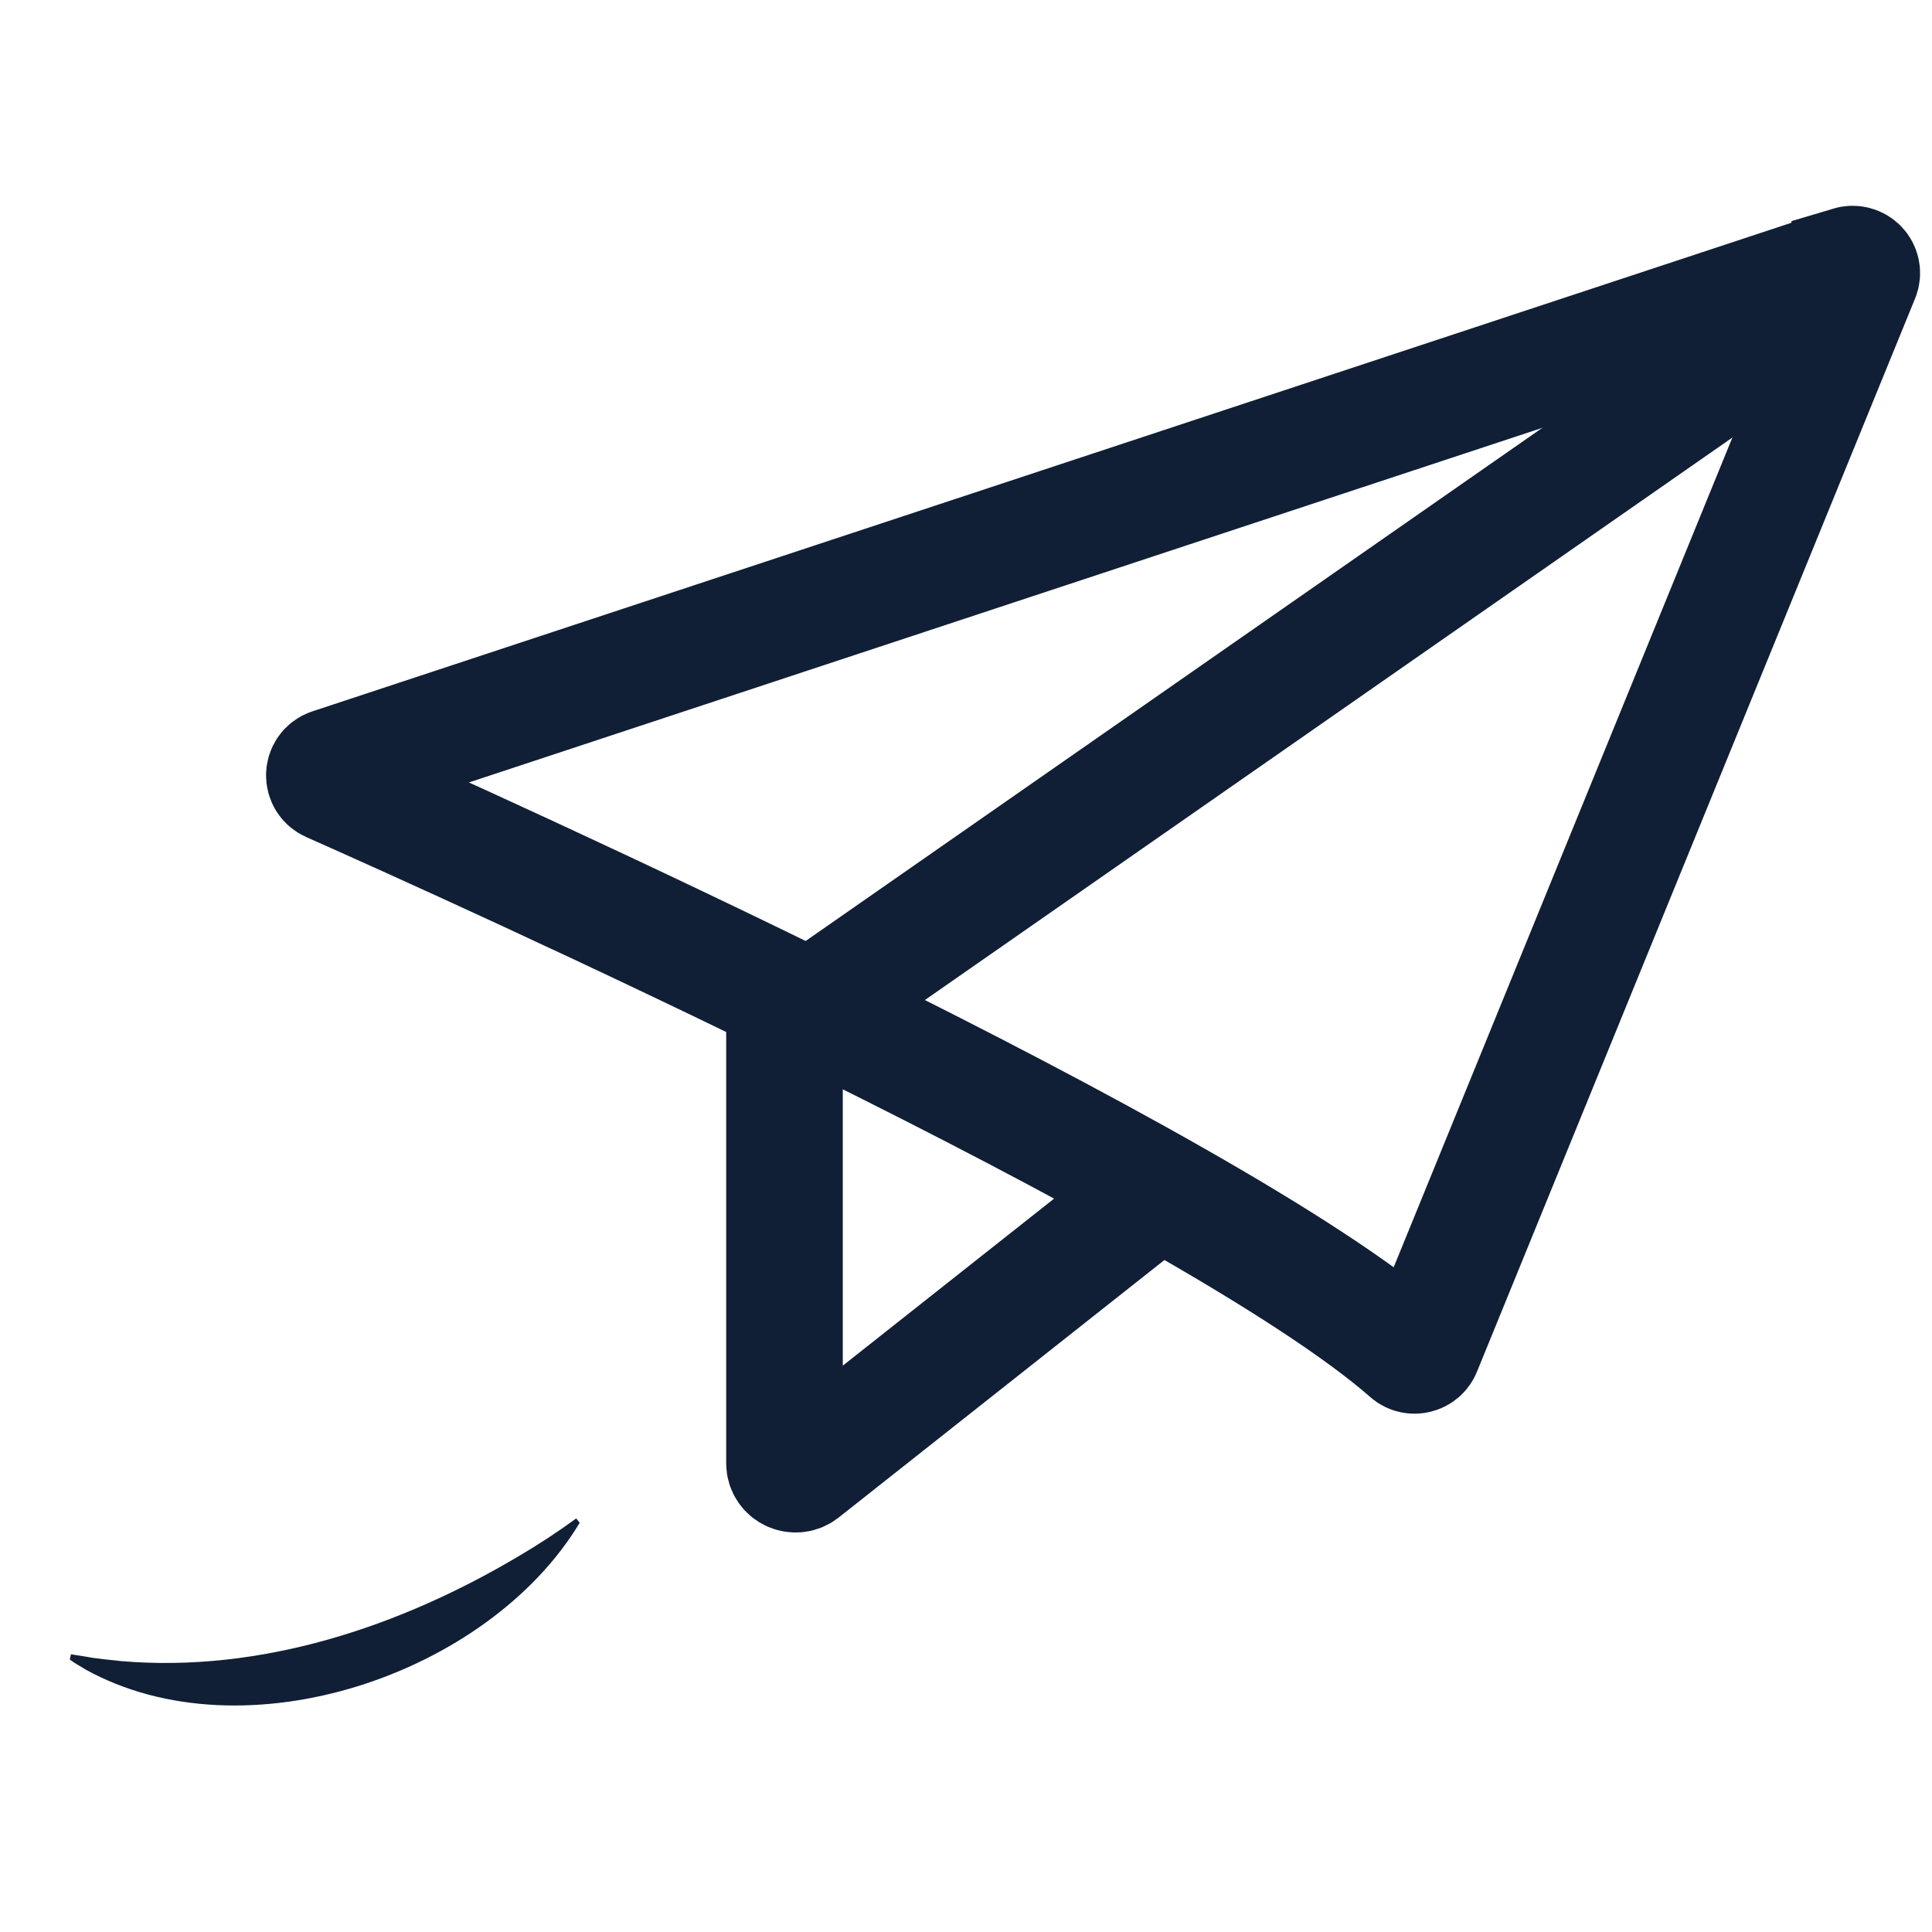
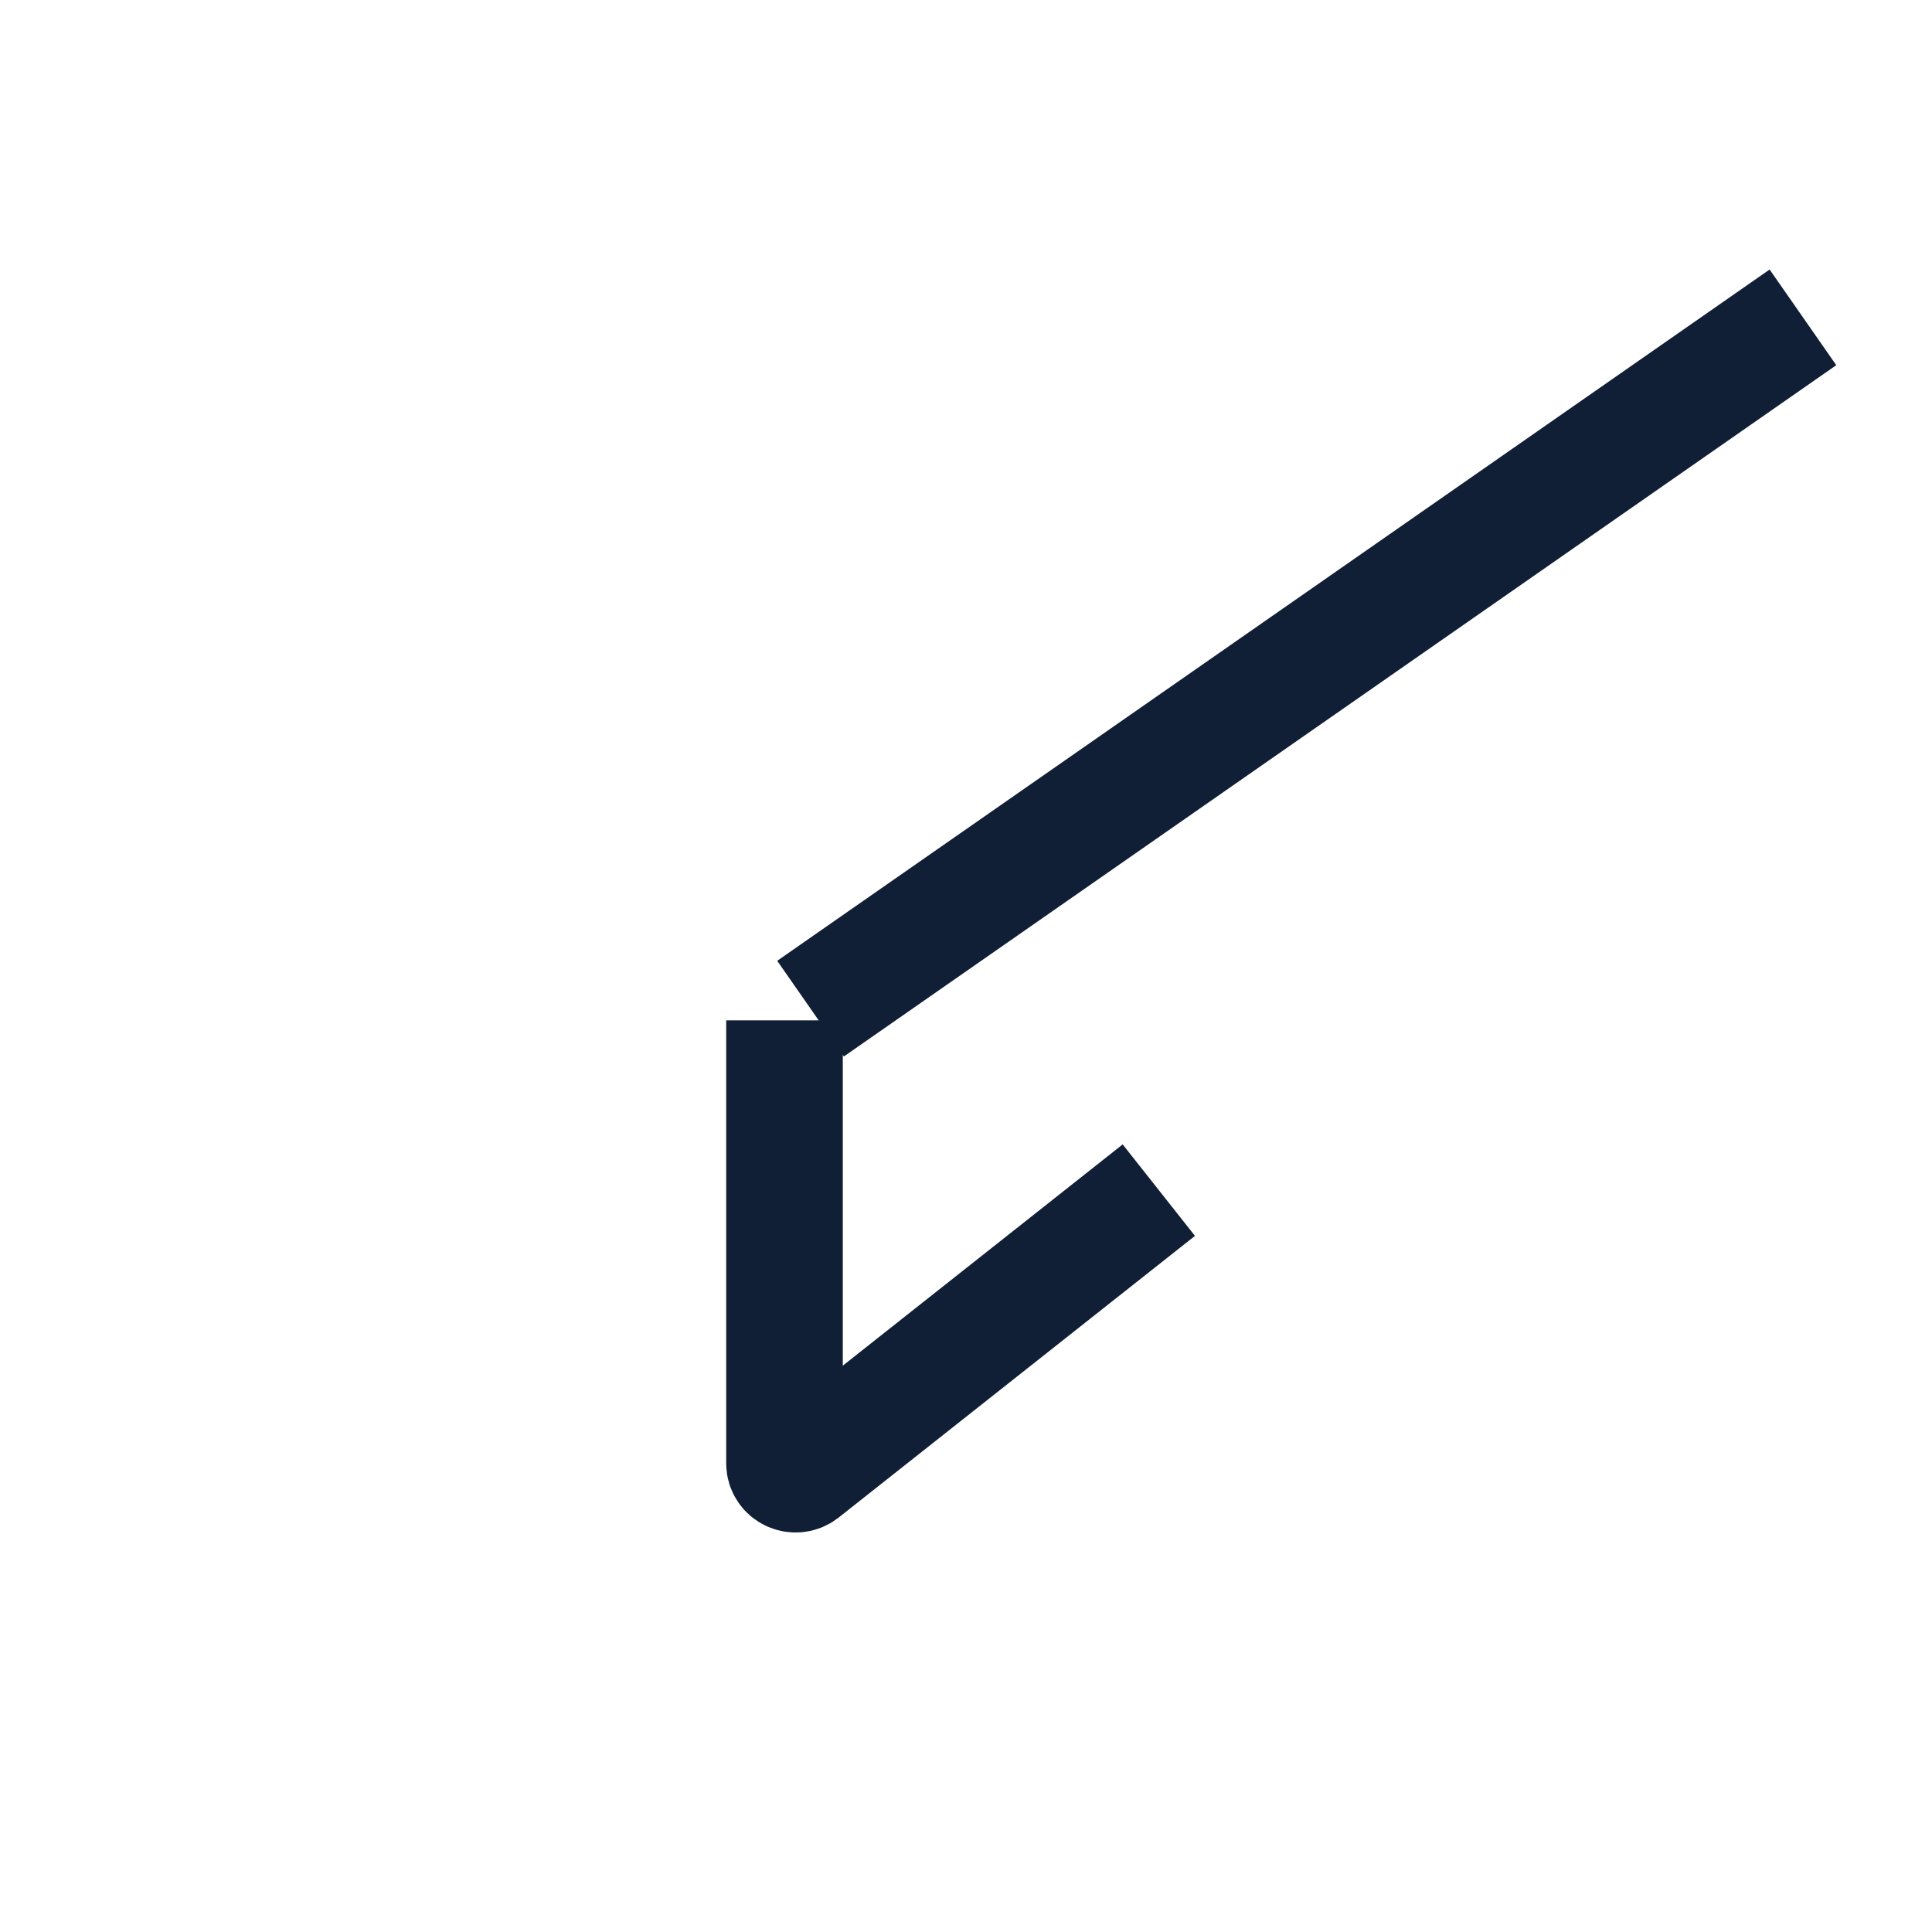
<svg xmlns="http://www.w3.org/2000/svg" id="Layer_1" version="1.1" viewBox="0 0 512 512">
  <defs>
    <style>
      .st0 {
        fill: none;
        stroke: #101f35;
        stroke-miterlimit: 10;
        stroke-width: 30.9px;
      }

      .st1 {
        fill: #101f35;
      }
    </style>
  </defs>
  <g>
-     <path class="st0" d="M490.2,70.2L87.6,203.2c-2.1.7-2.2,3.6-.2,4.5,36.1,16,233.1,104.6,285.9,150.9,1.2,1.1,3.2.6,3.8-.9l116.1-284.4c.8-1.9-1-3.8-3-3.2Z" />
    <line class="st0" x1="214.8" y1="267.3" x2="477.8" y2="84.1" />
    <path class="st0" d="M207.9,270.4v117.4c0,2.4,2.8,3.7,4.7,2.3l94.5-74.7" />
  </g>
-   <path class="st1" d="M153.6,403.6c-24.2,40.2-88.8,62.2-131,38.8-1.4-.9-2.8-1.6-4.1-2.6,0,0,.3-1.4.3-1.4l4.4.7c2.4.5,6.4.8,8.8,1.1,37.2,3.2,74.1-9.1,105.8-28,5.1-3,10.1-6.3,14.9-9.8,0,0,.9,1.1.9,1.1h0Z" />
</svg>